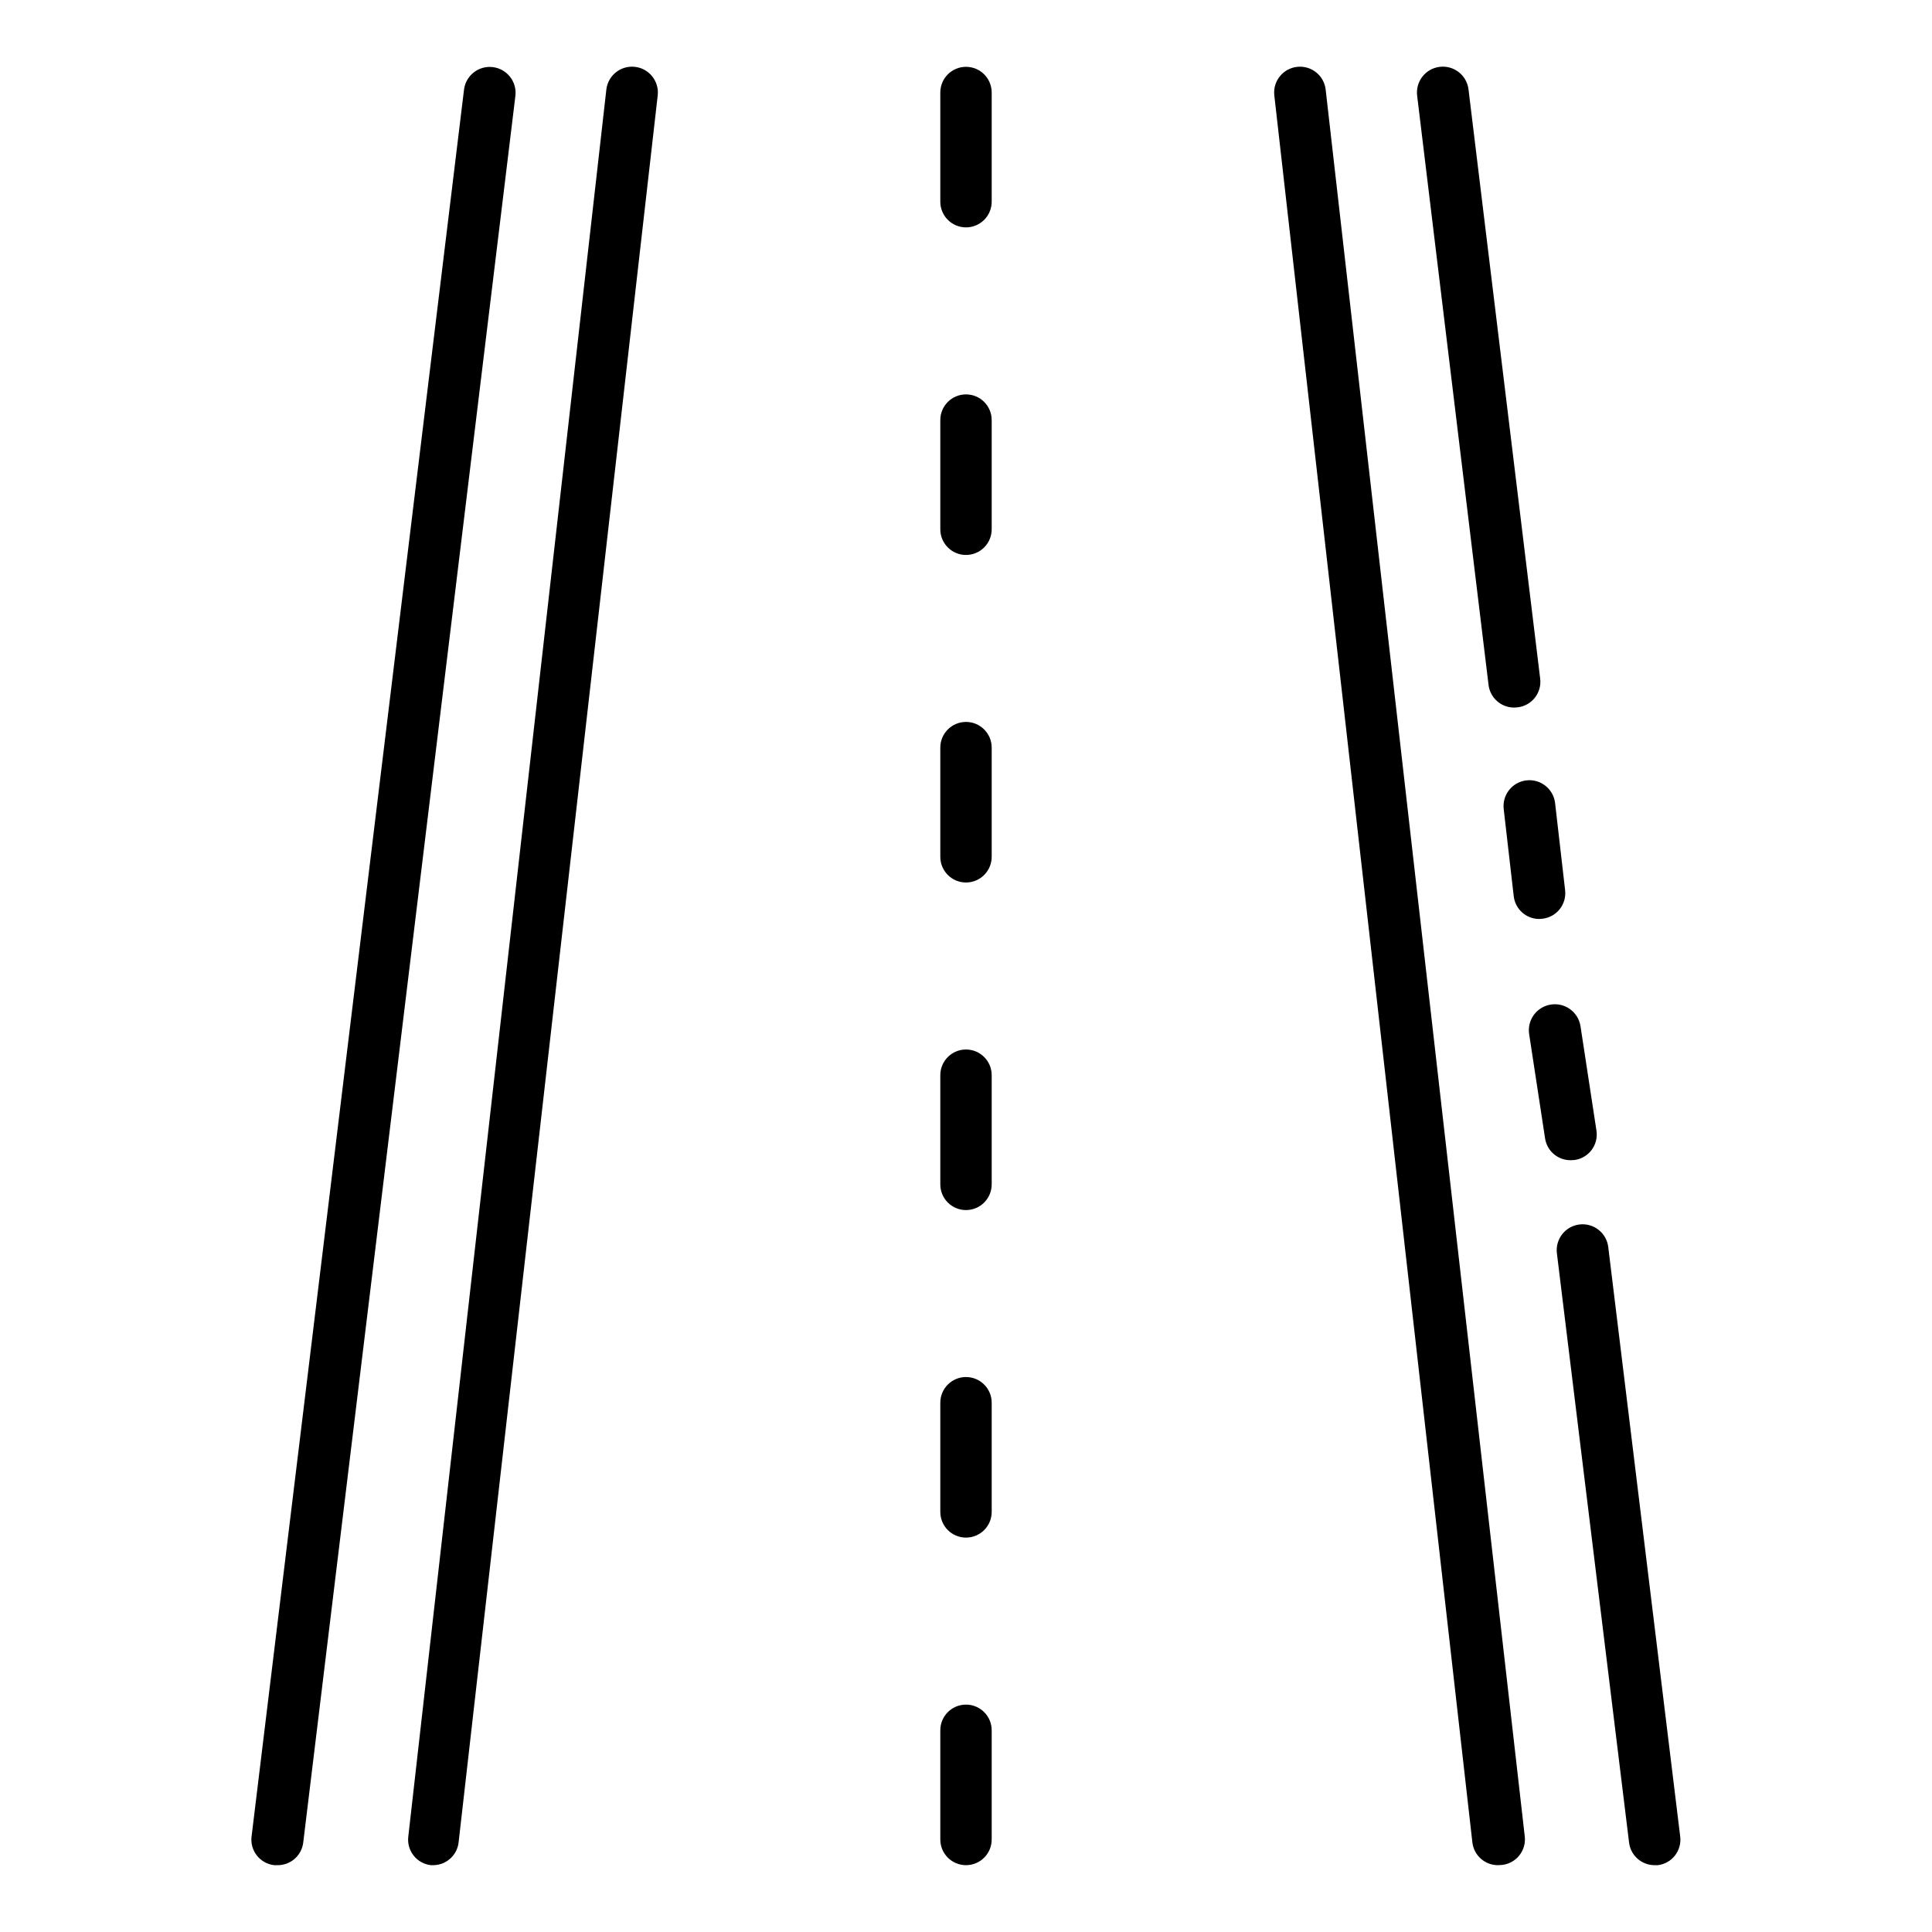
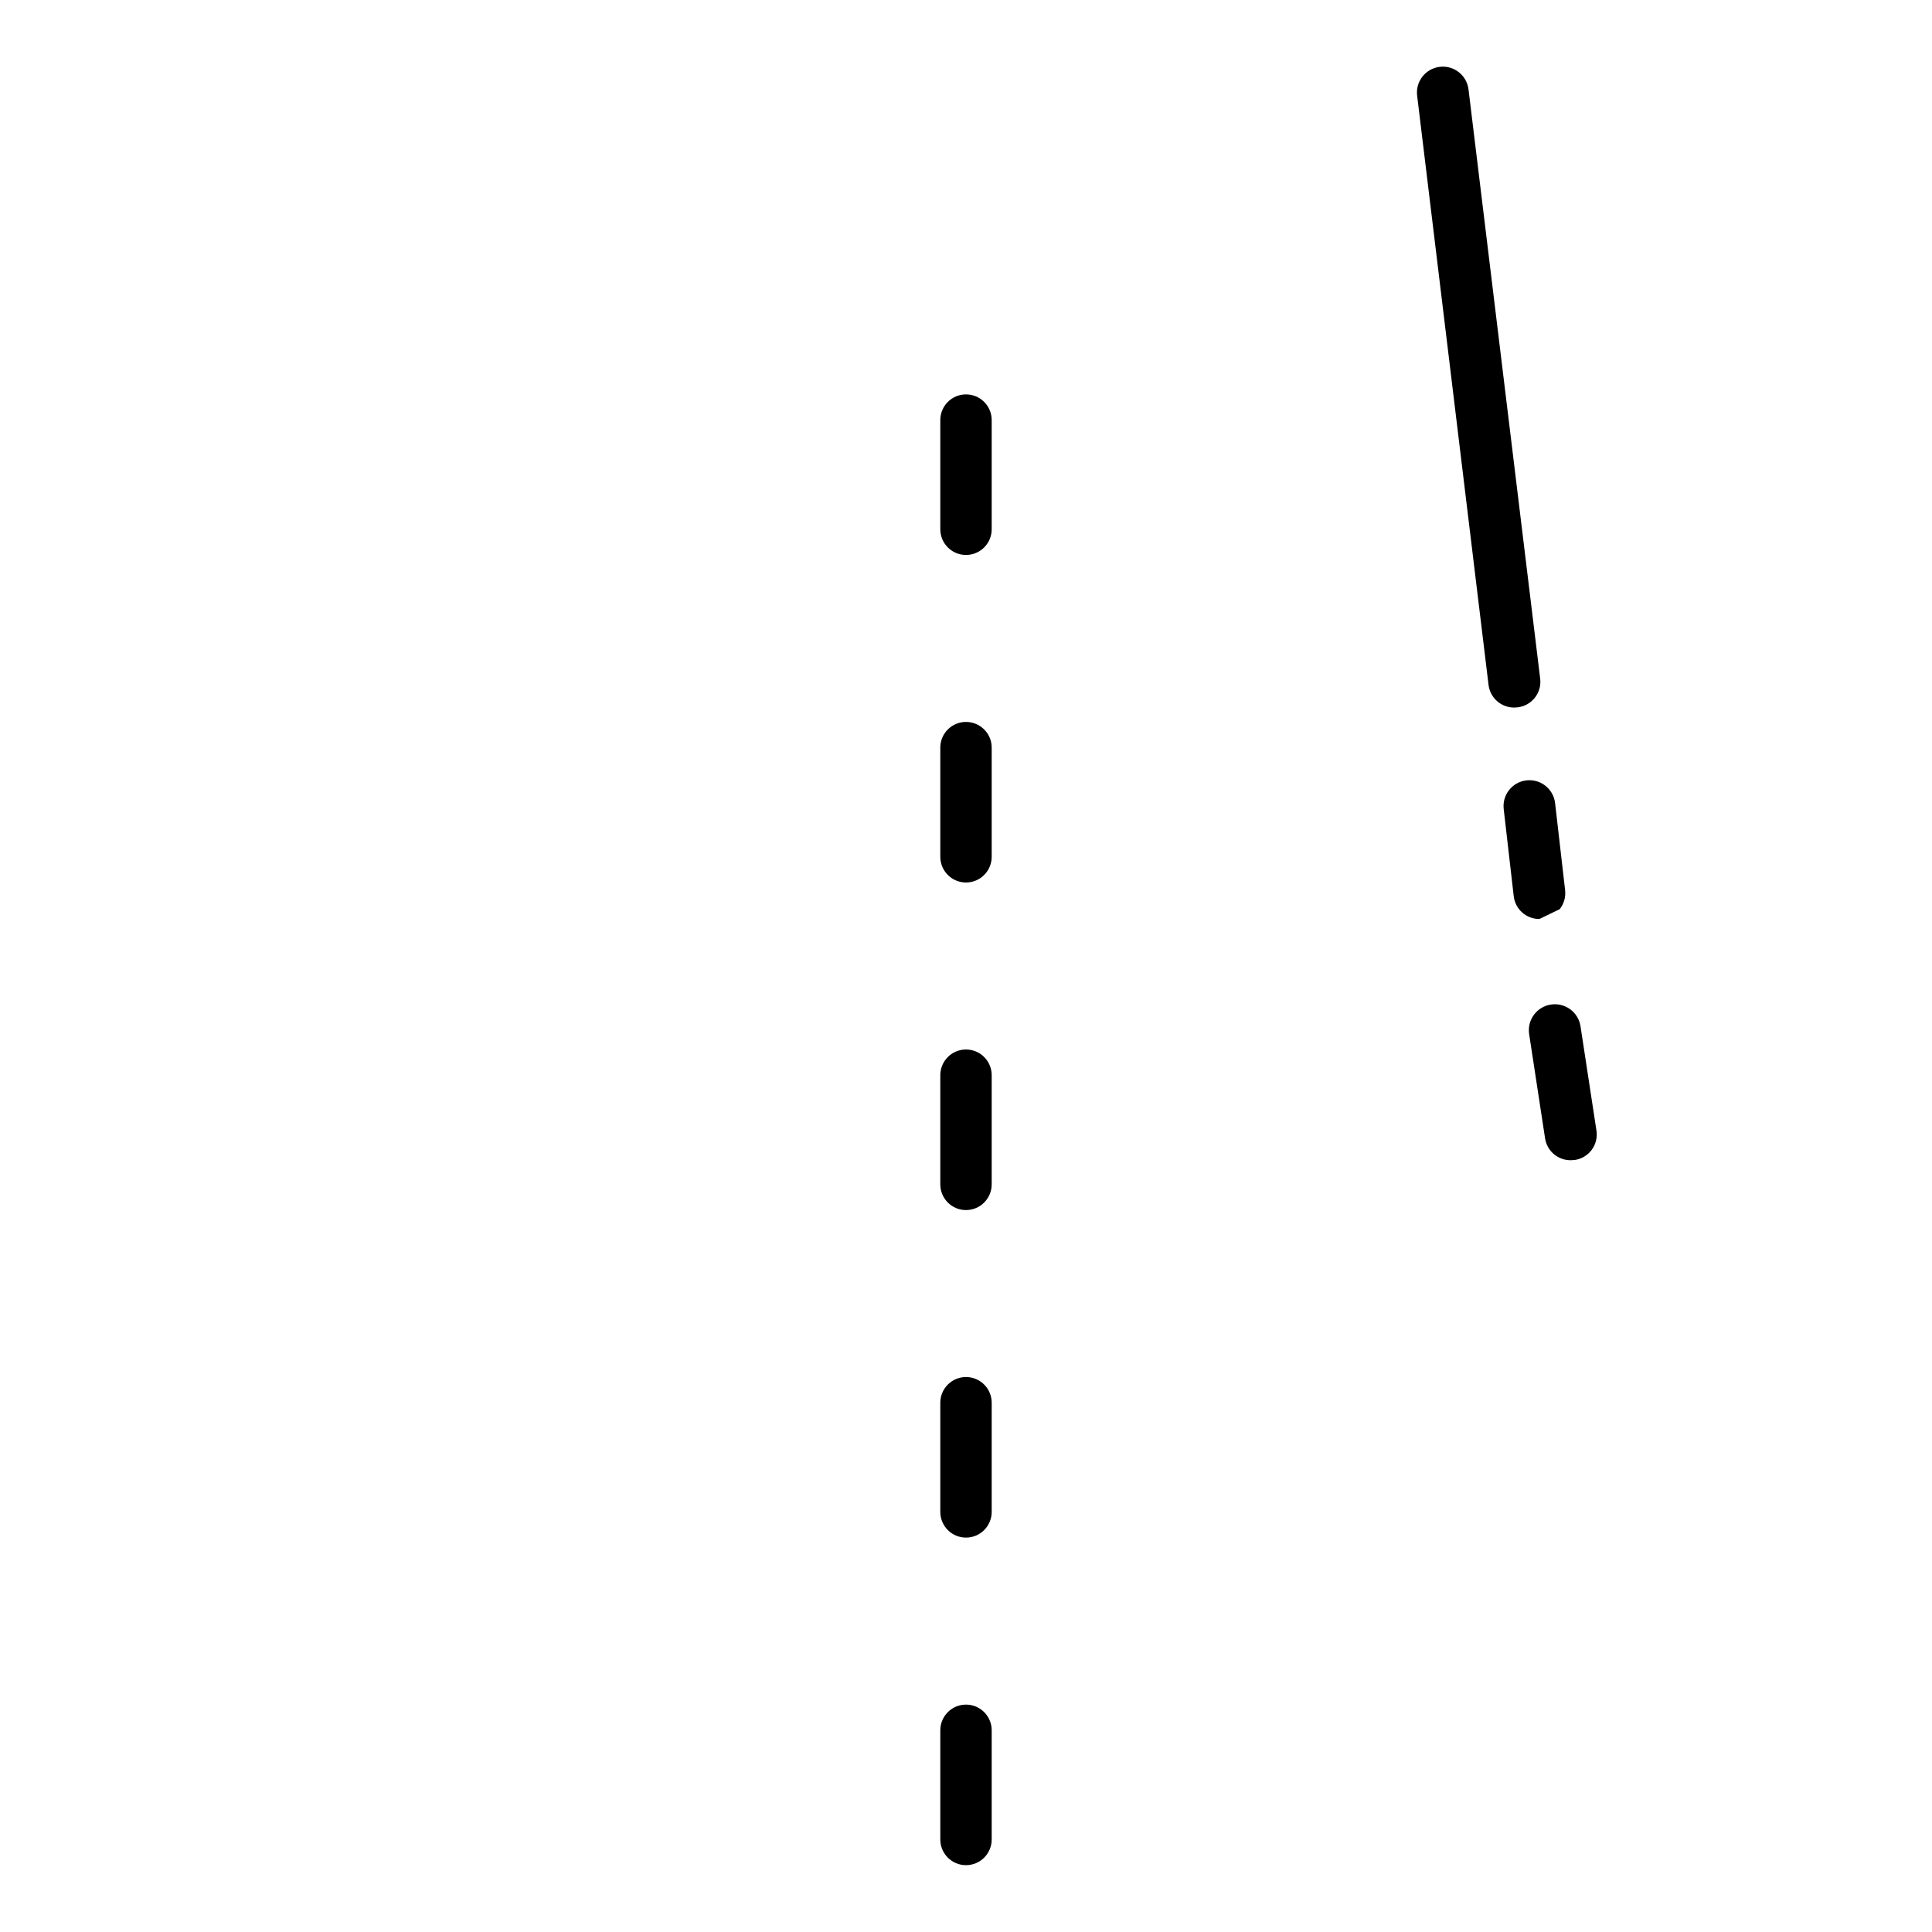
<svg xmlns="http://www.w3.org/2000/svg" fill="#000000" width="800px" height="800px" version="1.1" viewBox="144 144 512 512">
  <g>
    <path d="m545.29 331.51c-3.461 0.023-6.391-2.555-6.809-5.992l-18.926-156.18c-0.449-3.762 2.231-7.176 5.992-7.625 3.758-0.453 7.172 2.231 7.625 5.992l18.996 156.18c0.438 3.719-2.207 7.098-5.926 7.559z" />
    <path d="m560.27 451.47c-3.394 0.039-6.301-2.43-6.809-5.785l-4.223-27.641v-0.004c-0.562-3.758 2.027-7.266 5.789-7.828 3.758-0.562 7.266 2.027 7.828 5.785l4.223 27.641v0.004c0.273 1.785-0.176 3.609-1.25 5.066s-2.684 2.426-4.469 2.695z" />
-     <path d="m582.53 638.29c-3.461 0.027-6.394-2.551-6.809-5.988l-19.129-156.18c-0.453-3.758 2.231-7.172 5.988-7.625 3.762-0.449 7.176 2.231 7.625 5.992l19.062 156.18c0.234 1.801-0.262 3.613-1.375 5.047-1.109 1.43-2.746 2.359-4.547 2.578z" />
-     <path d="m551.96 387.54c-3.484 0.023-6.422-2.594-6.809-6.059l-2.656-23.078 0.004-0.004c-0.434-3.758 2.266-7.156 6.023-7.59 3.762-0.434 7.16 2.266 7.594 6.027l2.656 23.078h-0.004c0.211 1.797-0.301 3.606-1.426 5.023s-2.766 2.328-4.566 2.535z" />
-     <path d="m541 638.29c-3.484 0.023-6.422-2.594-6.809-6.059l-52.488-462.96c-0.414-3.758 2.297-7.141 6.059-7.555 3.758-0.414 7.141 2.297 7.555 6.059l52.766 462.96c0.398 3.719-2.277 7.062-5.992 7.488z" />
-     <path d="m217.47 638.29h-0.816c-1.797-0.203-3.441-1.117-4.562-2.535-1.125-1.418-1.641-3.223-1.43-5.019l56.305-462.96c0.453-3.762 3.867-6.441 7.625-5.992 3.762 0.453 6.445 3.867 5.992 7.625l-56.234 462.96c-0.453 3.438-3.414 5.988-6.879 5.922z" />
-     <path d="m259 638.29h-0.816c-3.715-0.426-6.391-3.769-5.992-7.488l52.492-463.03c0.414-3.762 3.797-6.473 7.559-6.059 3.758 0.414 6.473 3.797 6.059 7.555l-52.766 462.96c-0.371 3.363-3.152 5.945-6.535 6.059z" />
-     <path d="m400 204.26c-3.762 0-6.809-3.047-6.809-6.809v-28.934c0-3.762 3.047-6.809 6.809-6.809 3.758 0 6.809 3.047 6.809 6.809v28.934c0 1.805-0.719 3.539-1.996 4.816-1.277 1.273-3.008 1.992-4.812 1.992z" />
+     <path d="m551.96 387.54c-3.484 0.023-6.422-2.594-6.809-6.059l-2.656-23.078 0.004-0.004c-0.434-3.758 2.266-7.156 6.023-7.59 3.762-0.434 7.16 2.266 7.594 6.027l2.656 23.078h-0.004c0.211 1.797-0.301 3.606-1.426 5.023z" />
    <path d="m400 291.07c-3.762 0-6.809-3.047-6.809-6.809v-28.934c0-3.762 3.047-6.809 6.809-6.809 3.758 0 6.809 3.047 6.809 6.809v28.934c0 1.805-0.719 3.539-1.996 4.816-1.277 1.273-3.008 1.992-4.812 1.992z" />
    <path d="m400 377.87c-3.762 0-6.809-3.047-6.809-6.809v-28.934c0-3.762 3.047-6.809 6.809-6.809 3.758 0 6.809 3.047 6.809 6.809v28.934c0 1.809-0.719 3.539-1.996 4.816s-3.008 1.992-4.812 1.992z" />
    <path d="m400 464.68c-3.762 0-6.809-3.047-6.809-6.809v-28.934c0-3.762 3.047-6.809 6.809-6.809 3.758 0 6.809 3.047 6.809 6.809v28.934c0 1.809-0.719 3.539-1.996 4.816s-3.008 1.992-4.812 1.992z" />
    <path d="m400 551.48c-3.762 0-6.809-3.047-6.809-6.809v-28.934c0-3.762 3.047-6.809 6.809-6.809 3.758 0 6.809 3.047 6.809 6.809v28.934c0 1.809-0.719 3.539-1.996 4.816-1.277 1.277-3.008 1.992-4.812 1.992z" />
    <path d="m400 638.29c-3.762 0-6.809-3.047-6.809-6.805v-28.938c0-3.758 3.047-6.809 6.809-6.809 3.758 0 6.809 3.051 6.809 6.809v28.938c0 1.805-0.719 3.535-1.996 4.812-1.277 1.277-3.008 1.992-4.812 1.992z" />
  </g>
</svg>